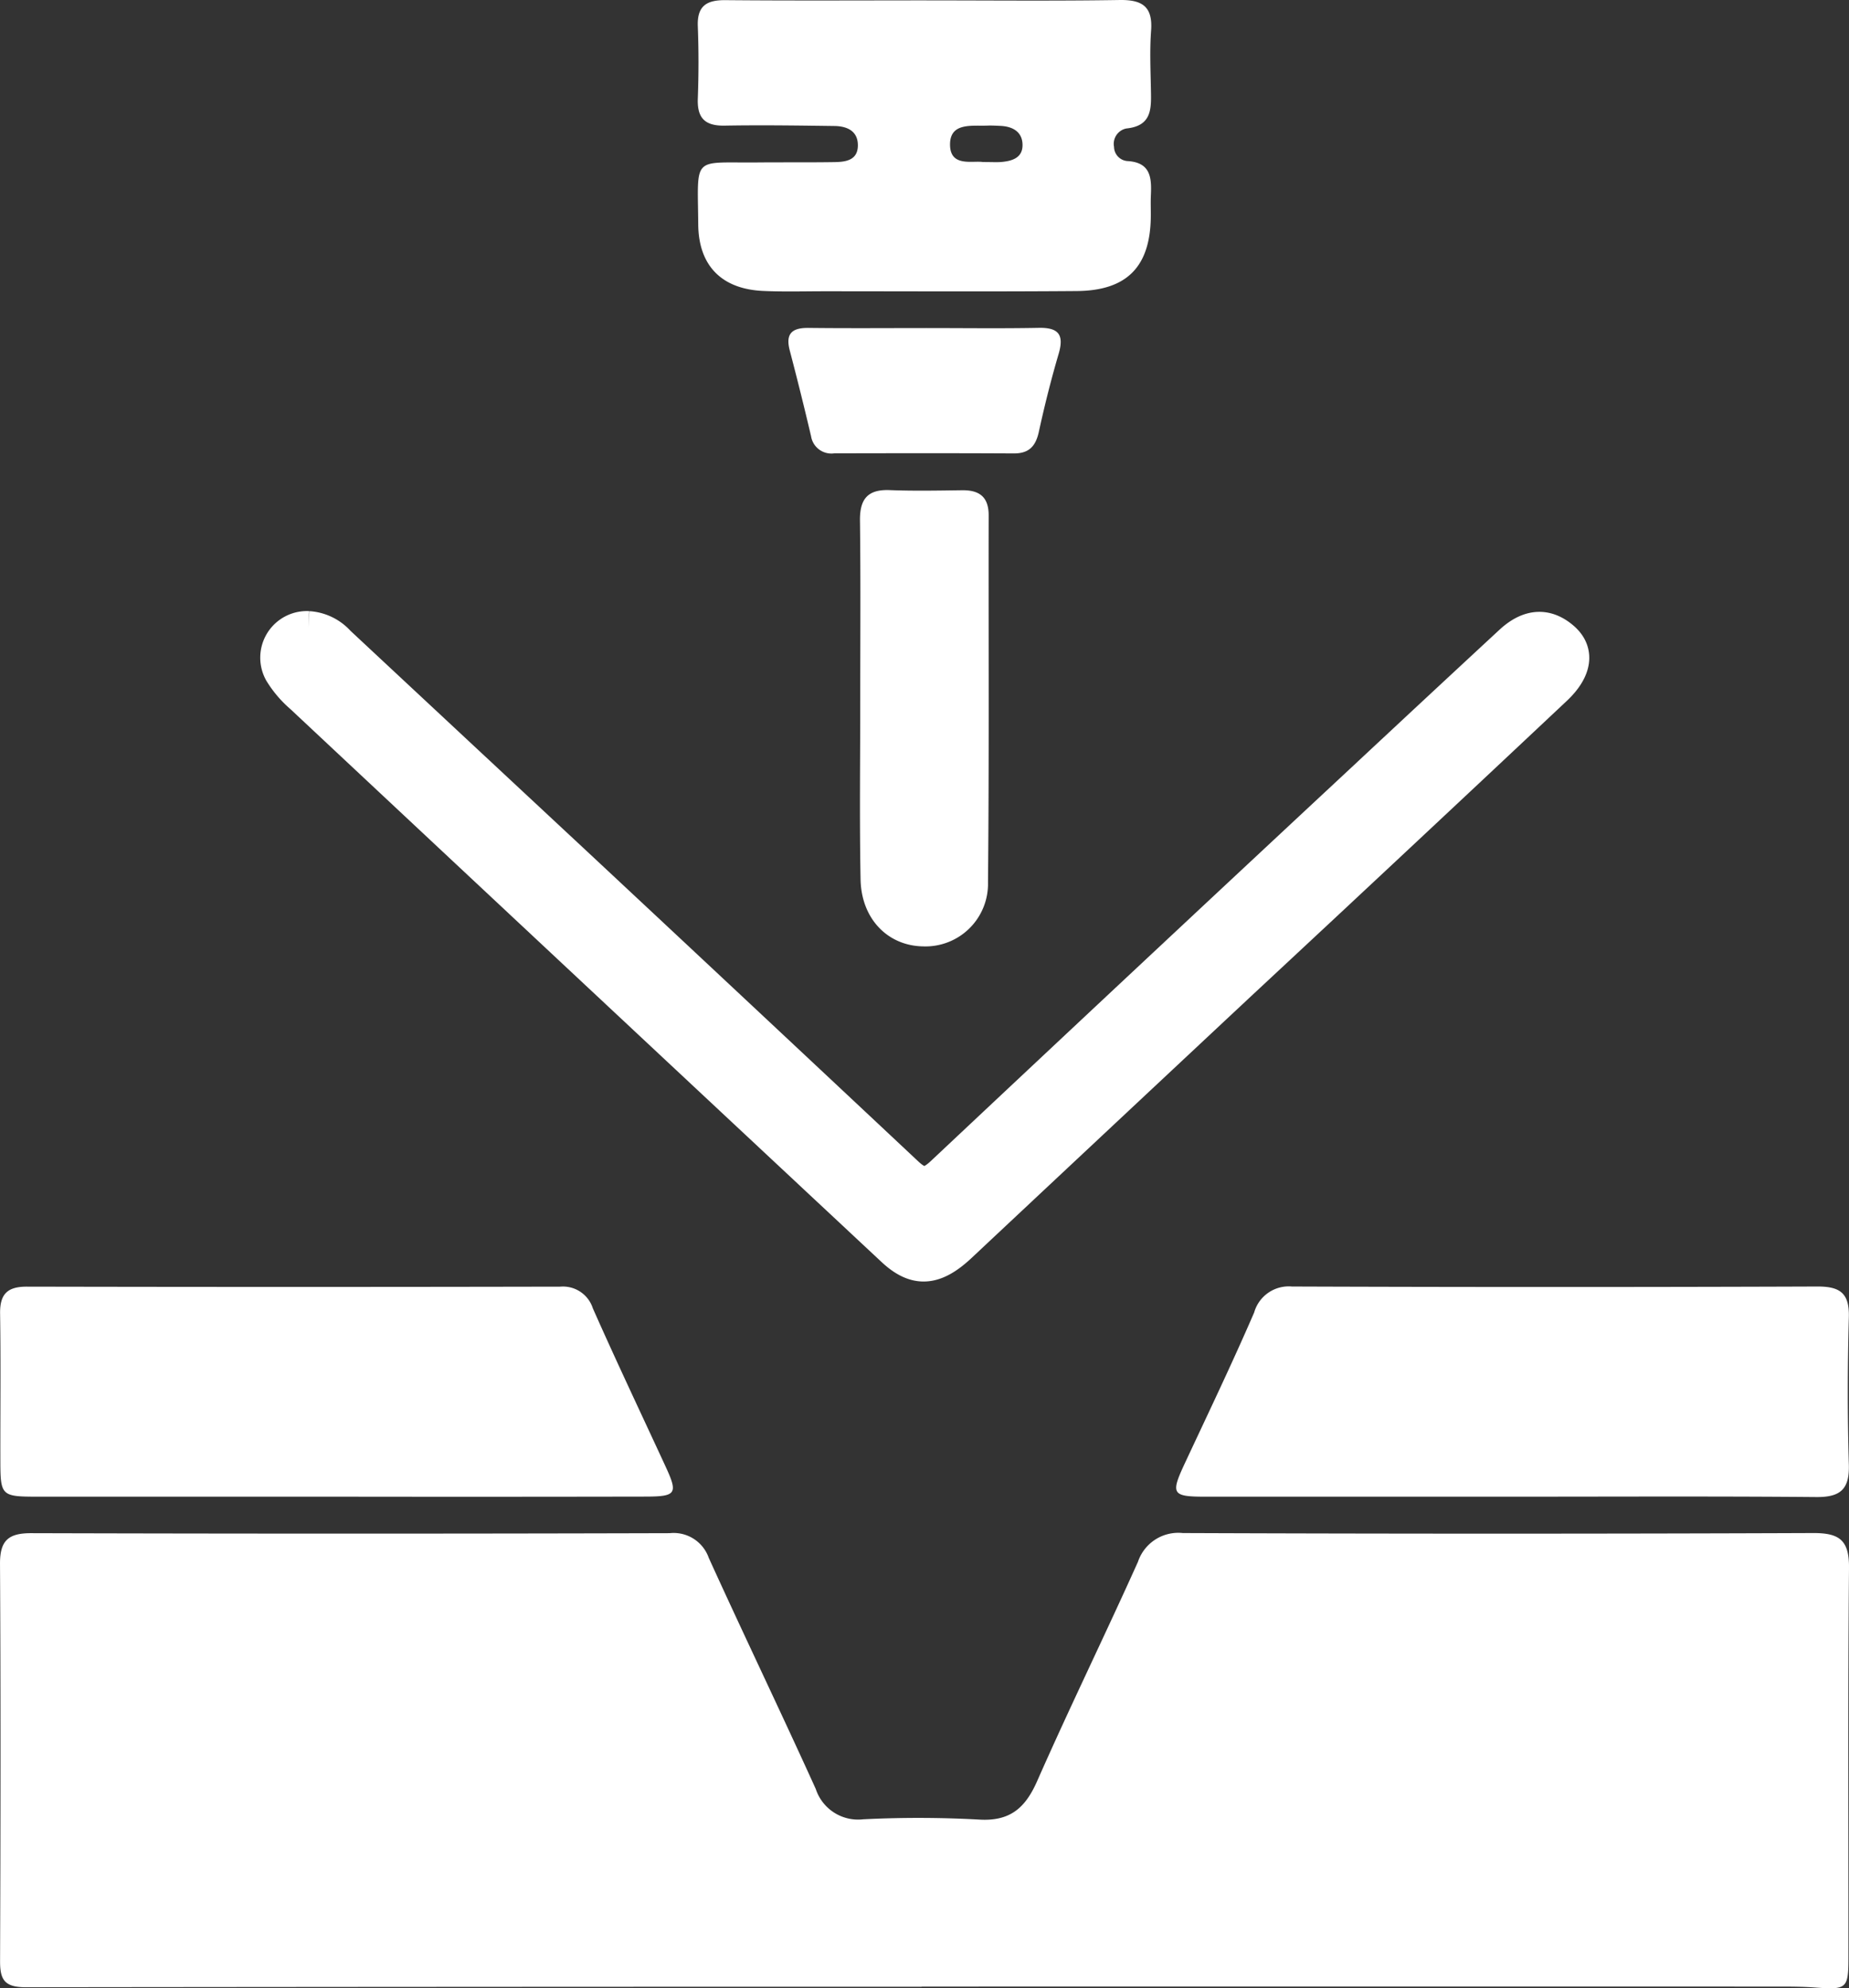
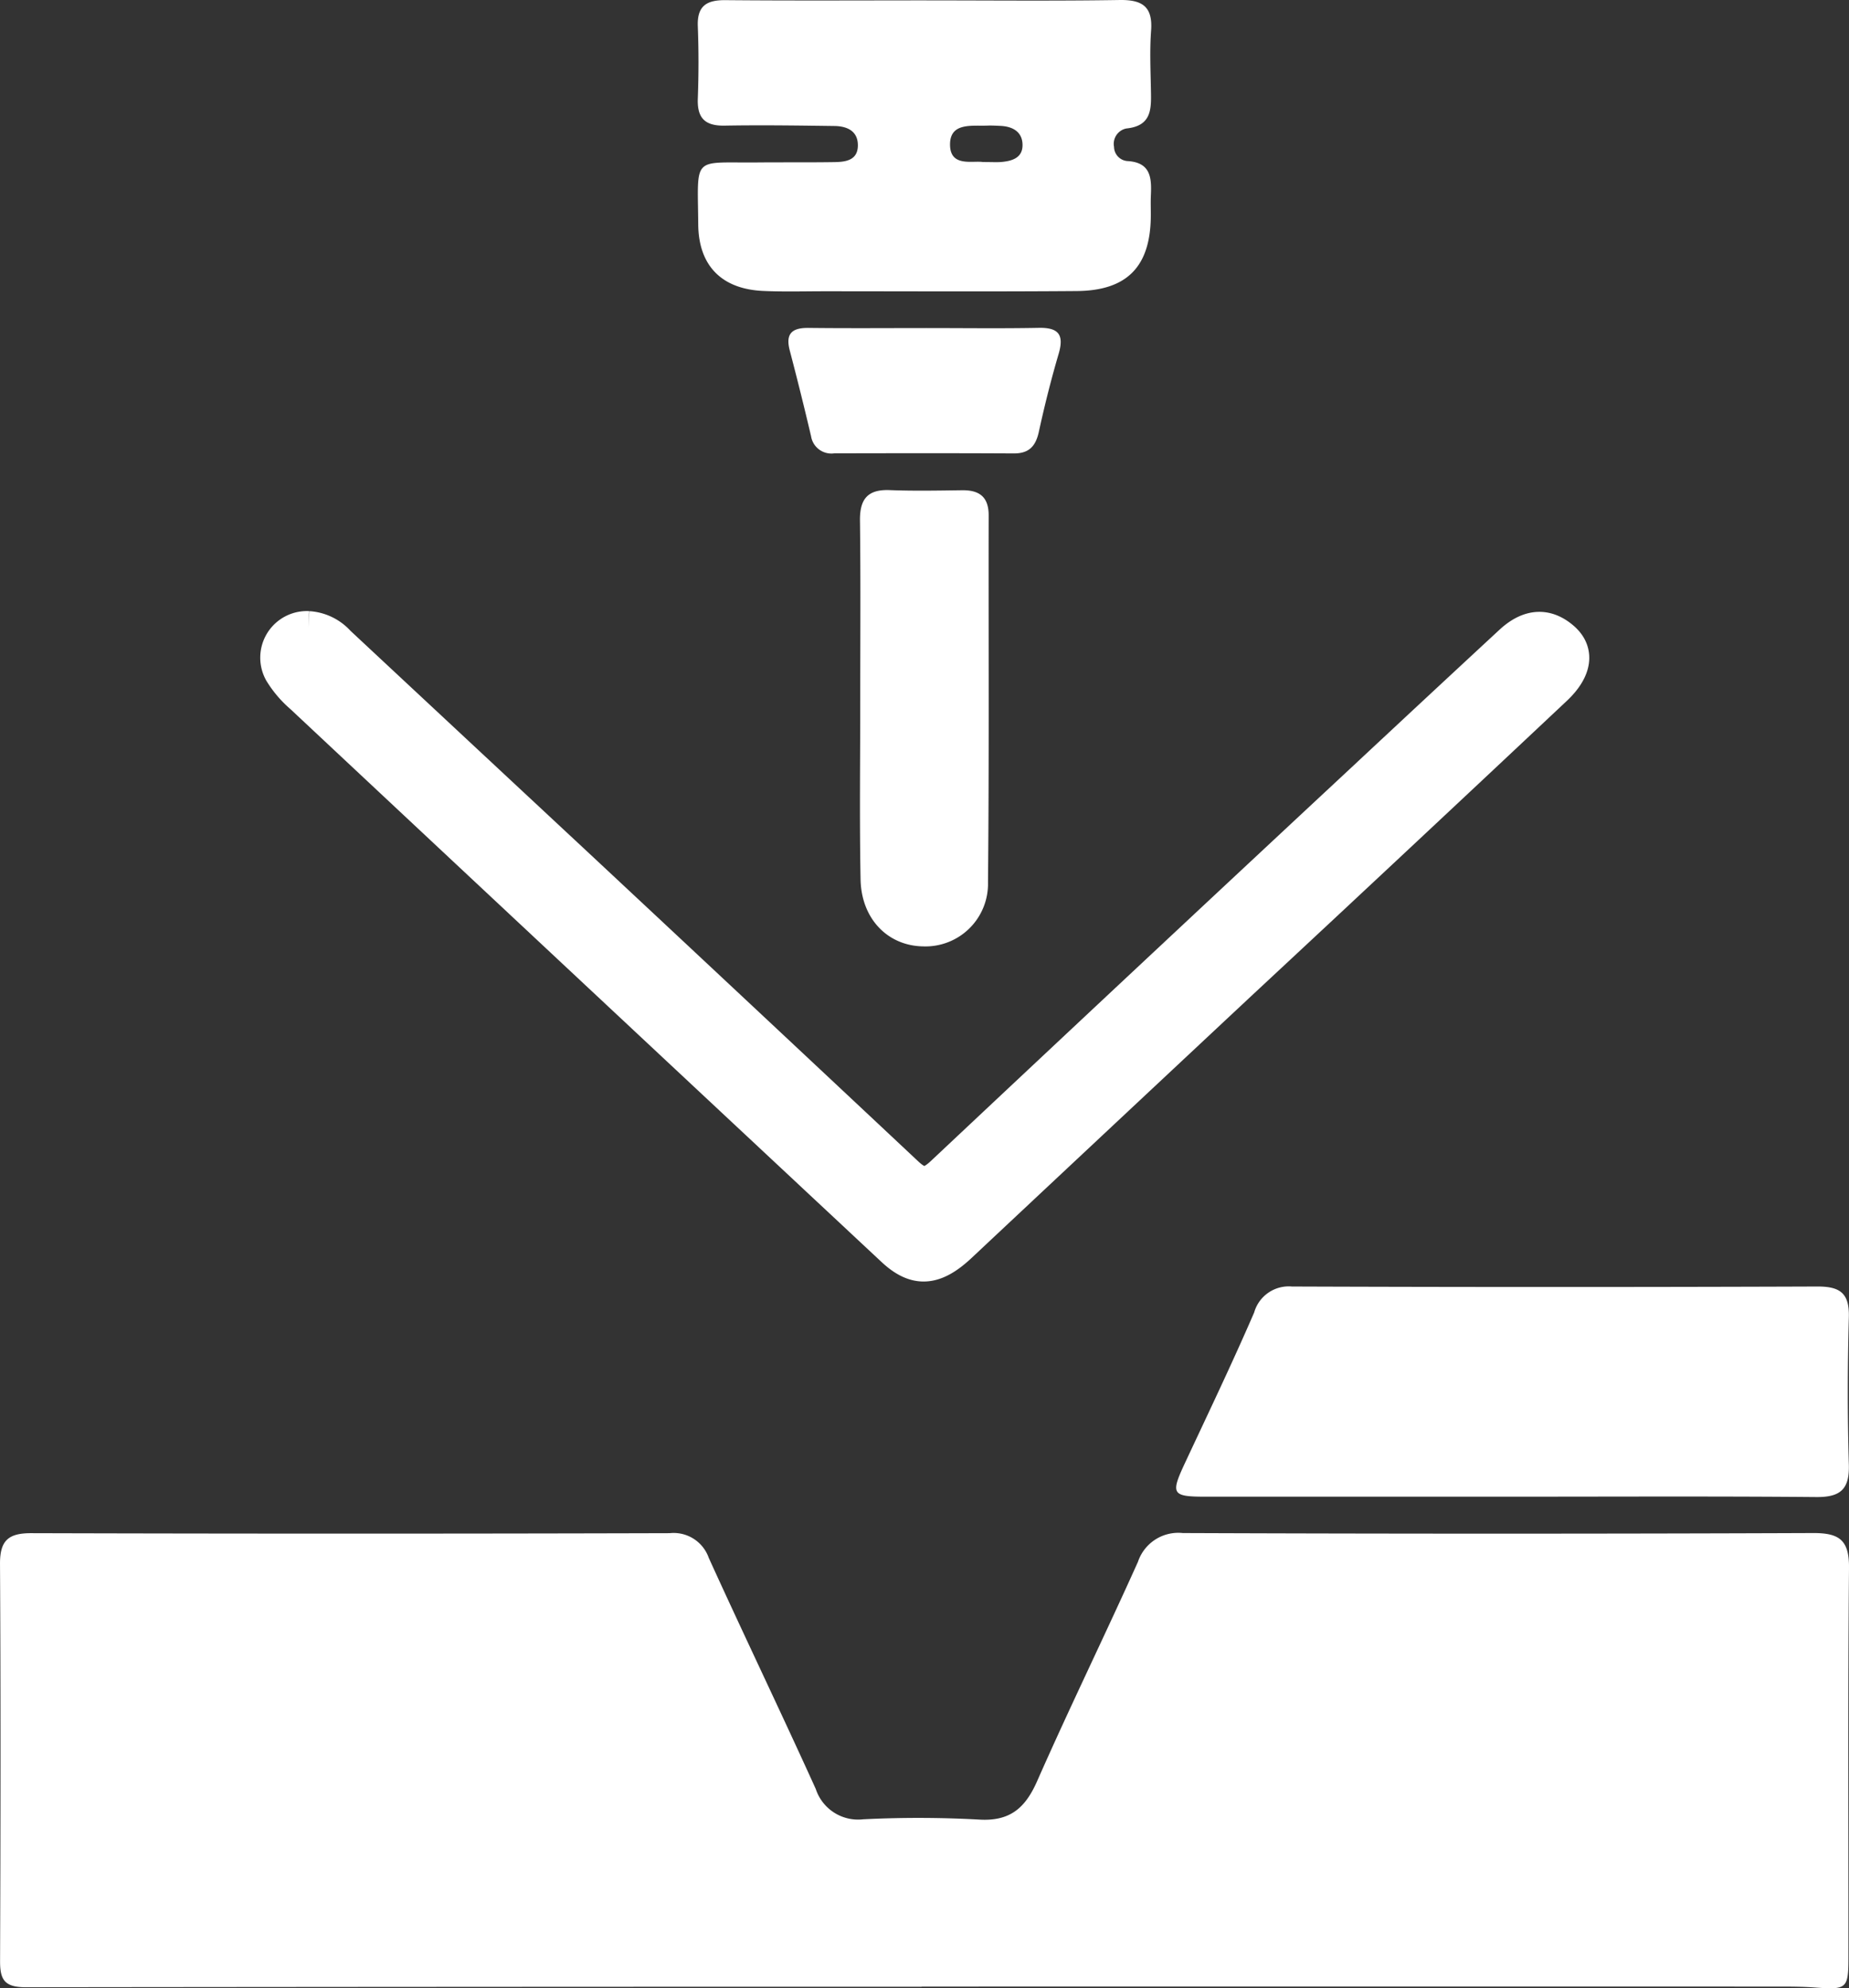
<svg xmlns="http://www.w3.org/2000/svg" width="169.015" height="181.749" viewBox="0 0 169.015 181.749">
  <rect x="0" y="0" width="169.015" height="181.749" fill="#333333" stroke="none" />
  <defs>
    <clipPath id="clip-path">
      <rect id="Rectangle_314" data-name="Rectangle 314" width="169.014" height="181.748" transform="translate(0 -12.593)" fill="#fff" />
    </clipPath>
  </defs>
  <g id="Group_6620" data-name="Group 6620" transform="translate(1 12.593)">
    <g id="Group_6595" data-name="Group 6595" transform="translate(-1)" clip-path="url(#clip-path)">
      <path id="Path_484" data-name="Path 484" d="M84.243,301.073q-40.944,0-81.89.047c-1.939,0-2.354-.681-2.347-2.4.045-12.1.065-24.191-.005-36.286-.013-2.152.759-2.828,2.862-2.822q29.176.081,58.353,0a3.4,3.4,0,0,1,3.57,2.254c3.211,7.065,6.579,14.059,9.782,21.128a4.071,4.071,0,0,0,4.333,2.773,100.8,100.8,0,0,1,10.539.022c2.854.191,4.267-1.022,5.366-3.516,2.965-6.727,6.2-13.335,9.213-20.041a3.888,3.888,0,0,1,4.1-2.631q28.809.11,57.618,0c2.412-.01,3.3.657,3.279,3.18-.108,11.849-.042,23.7-.053,35.55,0,2.942-.135,3.022-3.075,2.812-1.139-.082-2.286-.083-3.43-.083q-39.106-.006-78.213,0Z" transform="translate(0 -132.056)" fill="#fff" />
      <path id="Path_485" data-name="Path 485" d="M249.408,232.942q-13.968,0-27.936,0c-3.031,0-3.153-.255-1.855-3.035,2.143-4.587,4.334-9.154,6.344-13.8a3.285,3.285,0,0,1,3.453-2.376q24.015.087,48.03,0c2.086-.008,2.937.618,2.877,2.8-.124,4.489-.133,8.987,0,13.475.069,2.269-.774,2.989-2.982,2.97-9.311-.081-18.623-.034-27.935-.034" transform="translate(-111.32 -108.722)" fill="#fff" />
-       <path id="Path_486" data-name="Path 486" d="M30.852,232.955q-13.724,0-27.449,0c-3.264,0-3.354-.094-3.362-3.245-.011-4.493.046-8.987-.024-13.479-.028-1.782.65-2.477,2.439-2.474q24.385.05,48.771,0a2.865,2.865,0,0,1,2.971,1.979c2.149,4.853,4.426,9.649,6.652,14.468,1.14,2.466.985,2.739-1.815,2.744q-14.091.027-28.184.007" transform="translate(-0.008 -108.736)" fill="#fff" />
      <path id="Path_487" data-name="Path 487" d="M150.724.035c5.882,0,11.766.059,17.647-.034,2.07-.033,3.049.589,2.888,2.789-.131,1.788-.05,3.593-.017,5.39.031,1.694.136,3.326-2.248,3.565a1.434,1.434,0,0,0-1.122,1.68,1.322,1.322,0,0,0,1.253,1.3c2.109.134,2.187,1.546,2.114,3.119-.03.652,0,1.307-.007,1.961-.046,4.561-2.168,6.767-6.776,6.8-7.68.06-15.36.021-23.04.02-1.879,0-3.761.056-5.637-.031-3.767-.174-5.885-2.3-5.915-6.085-.051-6.339-.6-5.606,5.342-5.66,2.369-.022,4.739.006,7.107-.03,1.012-.015,2.108-.157,2.142-1.473.035-1.35-.958-1.813-2.134-1.828-3.349-.044-6.7-.093-10.048-.034-1.786.031-2.514-.683-2.448-2.468.082-2.2.084-4.413,0-6.616-.071-1.849.79-2.4,2.517-2.387,6.127.055,12.255.021,18.383.02m5.192,14.779c.782,0,1.187.026,1.589,0,1.037-.081,2.044-.372,2-1.622-.036-1.151-.909-1.63-2.005-1.682-.4-.019-.809-.042-1.212-.027-1.418.053-3.4-.3-3.408,1.712-.009,2.121,2.072,1.458,3.031,1.623" transform="translate(-66.039 -12.593)" fill="#fff" />
      <path id="Path_488" data-name="Path 488" d="M54.361,112.631a4.072,4.072,0,0,1,2.788,1.358Q67.985,124.1,78.832,134.208q15.136,14.133,30.237,28.3c1.249,1.178,2.028,1.106,3.239-.032q19.195-18.044,38.472-36,6.717-6.274,13.458-12.52c1.516-1.412,3.149-1.78,4.808-.349,1.391,1.2,1.187,2.885-.683,4.643q-14.373,13.514-28.816,26.955-12.8,11.972-25.584,23.96c-2.332,2.186-4.073,2.337-6.183.366q-27.046-25.264-54.06-50.564a9.4,9.4,0,0,1-1.895-2.22,2.76,2.76,0,0,1,2.536-4.118" transform="translate(-26.177 -67.861)" fill="#fff" stroke="#fff" stroke-width="3" />
      <path id="Path_489" data-name="Path 489" d="M160.024,110.123c0-5.385.041-10.771-.025-16.156-.024-1.96.7-2.863,2.717-2.784,2.2.086,4.406.042,6.608.013,1.584-.021,2.442.6,2.439,2.3-.022,11.179.049,22.358-.062,33.536a5.718,5.718,0,0,1-5.939,5.859c-3.213-.051-5.639-2.508-5.708-6.117-.106-5.547-.028-11.1-.03-16.645" transform="translate(-81.39 -58.975)" fill="#fff" />
      <path id="Path_490" data-name="Path 490" d="M159.3,61.016c3.427,0,6.856.046,10.282-.019,1.816-.034,2.319.64,1.808,2.38-.69,2.346-1.286,4.725-1.808,7.115-.288,1.321-.892,1.993-2.3,1.985-5.468-.03-10.936-.02-16.4-.009a1.878,1.878,0,0,1-2.123-1.569q-.923-3.932-1.949-7.839c-.405-1.549.219-2.074,1.72-2.057,3.59.042,7.181.014,10.772.013" transform="translate(-74.621 -43.621)" fill="#fff" />
    </g>
  </g>
</svg>